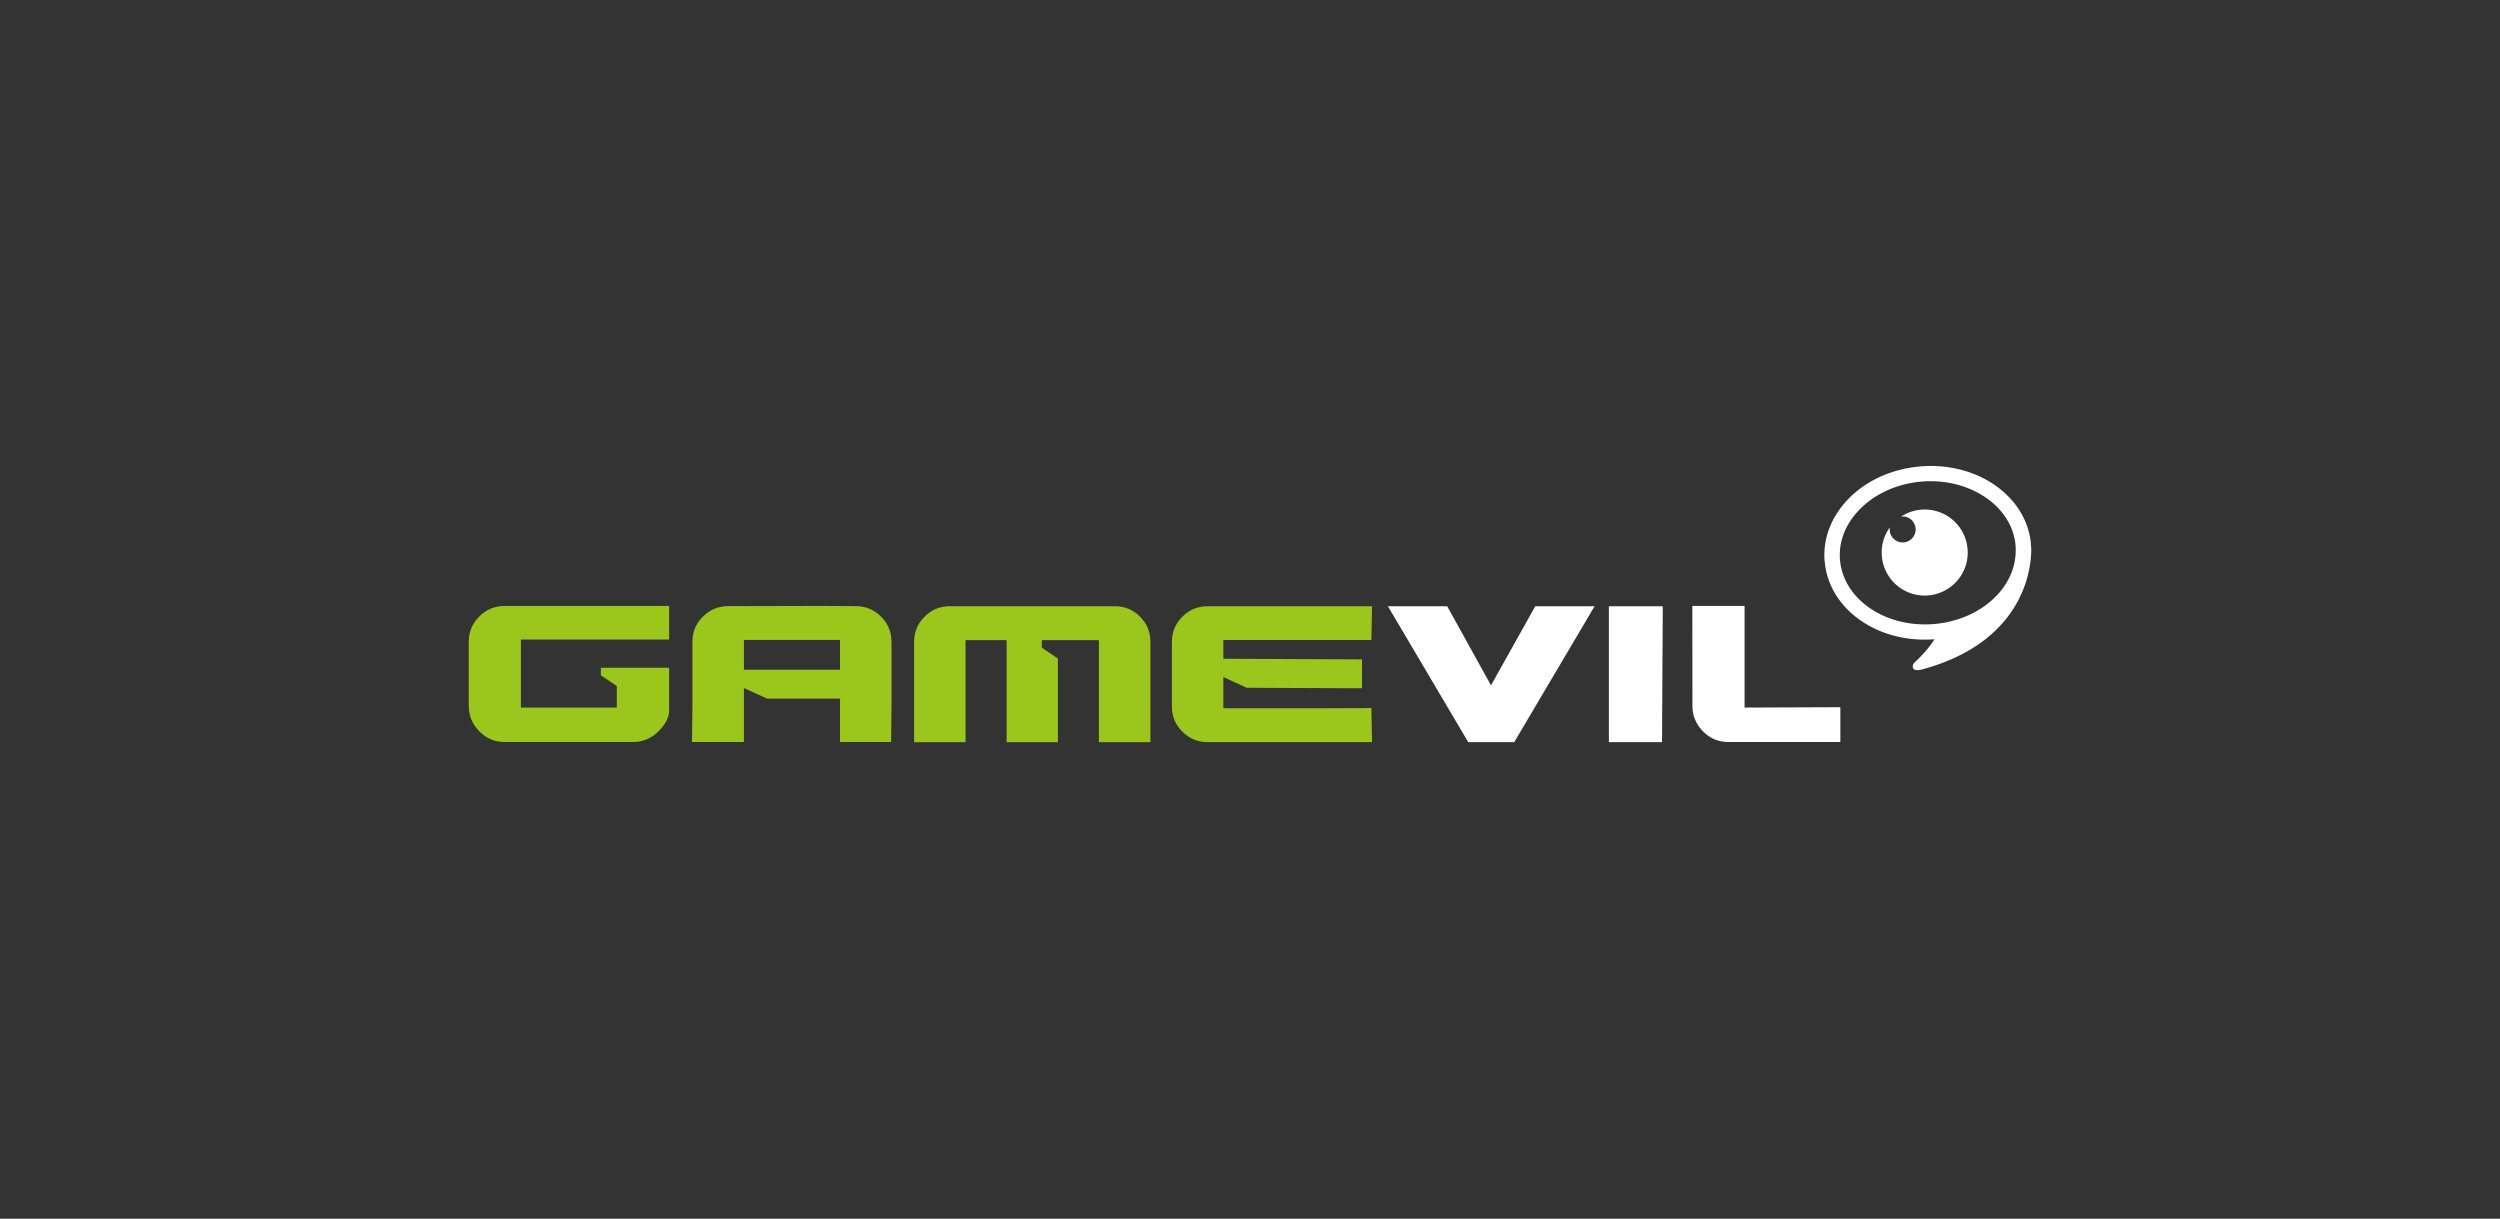
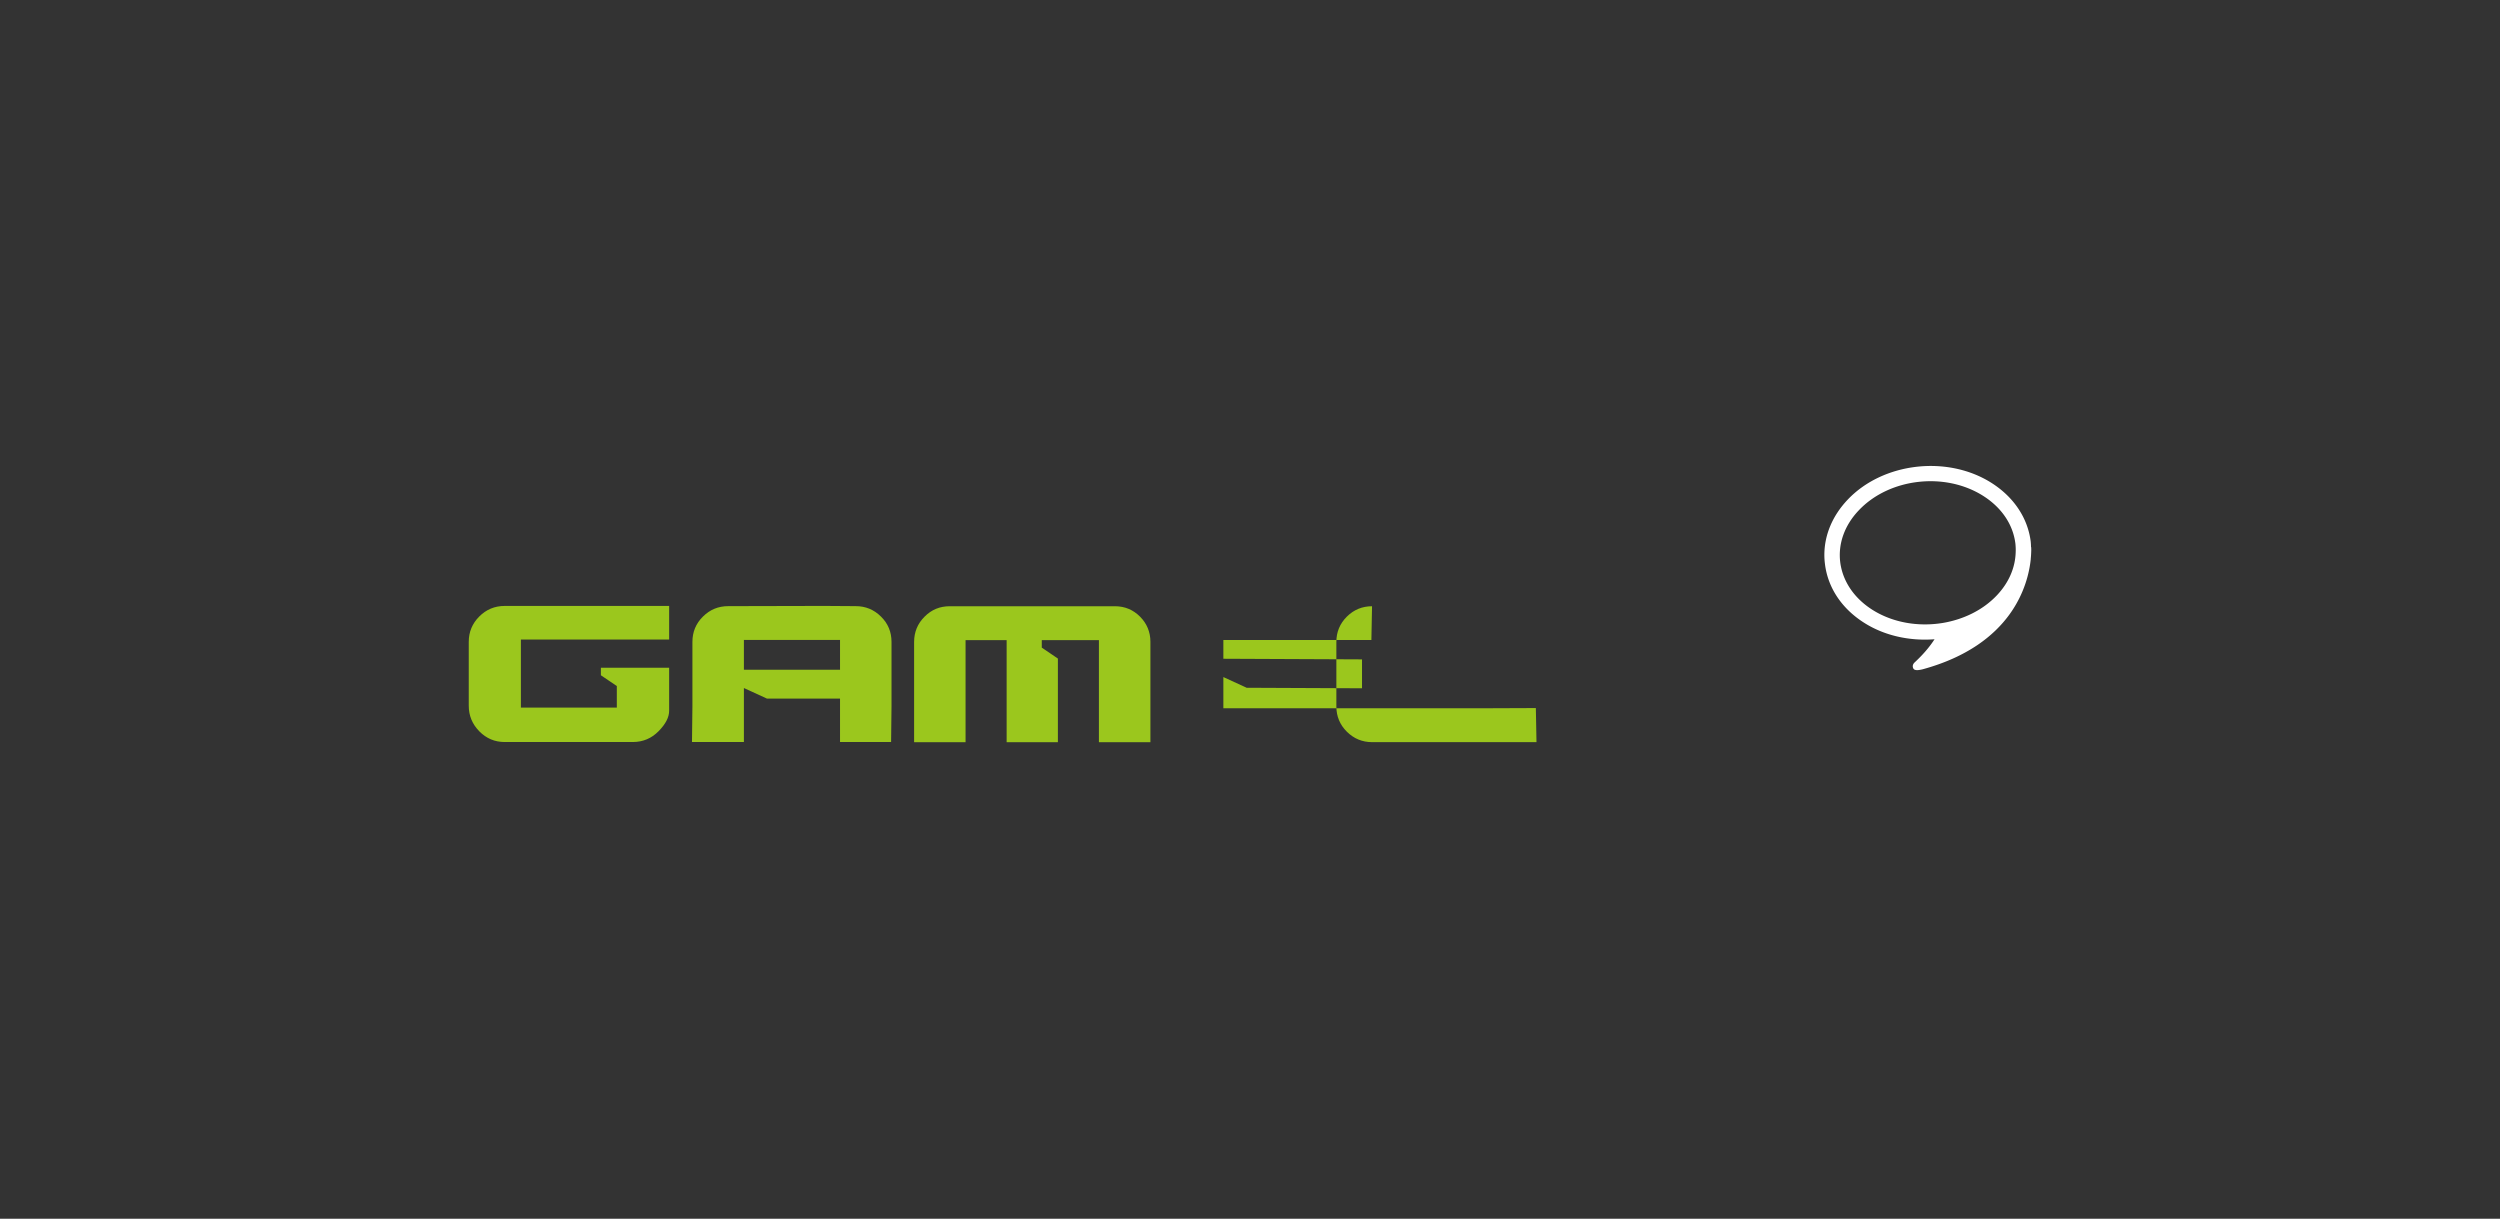
<svg xmlns="http://www.w3.org/2000/svg" width="320" height="156" fill="none">
  <rect width="100%" height="100%" fill="#333333" stroke="none" />
  <path fill="#fff" d="M237.926 65.322c3.912-4.138 11.074-4.958 15.97-1.818 2.33 1.491 3.775 3.648 4.074 6.07.038.364.053.725.038 1.085-.047 1.987-.874 3.925-2.413 5.548-1.783 1.885-4.253 3.072-6.869 3.522-3.117.524-6.442 0-9.106-1.704-2.327-1.496-3.77-3.658-4.073-6.081-.283-2.359.558-4.71 2.379-6.622Zm22.061 4.698-.017.009a8.075 8.075 0 0 0-.037-.695c-.374-3.014-2.146-5.68-4.976-7.494-5.647-3.618-13.933-2.666-18.463 2.126-1.936 2.044-2.976 4.515-2.976 7.066 0 .382.026.767.075 1.153.366 3.02 2.128 5.684 4.972 7.502 2.657 1.704 5.902 2.379 9.057 2.138-.687 1.061-1.508 1.986-2.466 2.888 0 0-.06.058-.118.11-.132.14-.304.407-.127.749.139.25.544.255 1.197.096 11.464-3.142 13.492-10.809 13.83-14.102V71.5c.045-.433.054-.786.062-1.04v-.038c0-.251-.013-.402-.013-.402Z" />
-   <path fill="#fff" d="M246.354 76.234a5.517 5.517 0 0 0 5.516-5.508 5.51 5.51 0 0 0-5.516-5.508c-1.12 0-2.16.336-3.032.92a.966.966 0 0 1 .22-.03c.921 0 1.658.752 1.658 1.664a1.66 1.66 0 1 1-3.321 0c0-.092.007-.19.028-.282a5.47 5.47 0 0 0-1.053 3.235 5.509 5.509 0 0 0 5.5 5.509Zm-52.533 18.76h-5.887l-10.282-17.396h7.588l5.607 10.128 5.667-10.128h7.595l-10.288 17.396Zm19.015-17.35-.097 17.35h-6.804V77.598h6.804l.097.045Zm22.728 12.876v4.458h-14.329c-1.27 0-2.356-.46-3.258-1.372-.891-.92-1.346-2.01-1.346-3.278l-.01-12.77h6.683V90.57l12.26-.05Z" />
-   <path fill="#9BC71D" d="M85.65 81.86V77.56H64.602c-1.272 0-2.353.45-3.253 1.348-.898.899-1.349 1.981-1.349 3.256v8.165c0 1.268.45 2.358 1.349 3.278.9.913 1.98 1.372 3.253 1.372h16.394c1.287 0 2.386-.46 3.29-1.372.907-.92 1.364-1.787 1.364-2.628v-5.513h-8.737v.967l2.04 1.38v2.758H66.674v-8.71H85.65Zm57.056-4.261h-21.152c-1.247 0-2.319.436-3.204 1.33-.896.888-1.344 1.972-1.344 3.242V95h6.586V81.936h5.257V95h6.56V84.296l-2.062-1.4v-.96h7.314V95h6.593V82.17c0-1.269-.448-2.353-1.331-3.242-.894-.893-1.966-1.33-3.217-1.33Zm-35.182 8.127H95.219v-3.811h12.305v3.81Zm2.018-8.14-4.09-.028-12.246.029c-1.256 0-2.332.441-3.232 1.337-.894.883-1.345 1.965-1.345 3.239v8.249l-.054 4.567h6.644v-6.912l2.957 1.356h9.348v5.556h6.536l.054-4.567v-8.249c0-1.274-.447-2.356-1.348-3.24-.9-.895-1.982-1.336-3.224-1.336Zm59.495 13.072H156.59v-3.994l2.959 1.358-.018.012 14.807.067v-3.7l-17.748-.08v-2.397h18.948l.082-4.325h-21.051c-1.241 0-2.324.436-3.222 1.33-.896.888-1.344 1.969-1.344 3.242v8.247c0 1.266.448 2.351 1.344 3.24.898.891 1.981 1.336 3.222 1.336h21.051l-.082-4.362-6.501.026Z" />
+   <path fill="#9BC71D" d="M85.65 81.86V77.56H64.602c-1.272 0-2.353.45-3.253 1.348-.898.899-1.349 1.981-1.349 3.256v8.165c0 1.268.45 2.358 1.349 3.278.9.913 1.98 1.372 3.253 1.372h16.394c1.287 0 2.386-.46 3.29-1.372.907-.92 1.364-1.787 1.364-2.628v-5.513h-8.737v.967l2.04 1.38v2.758H66.674v-8.71H85.65Zm57.056-4.261h-21.152c-1.247 0-2.319.436-3.204 1.33-.896.888-1.344 1.972-1.344 3.242V95h6.586V81.936h5.257V95h6.56V84.296l-2.062-1.4v-.96h7.314V95h6.593V82.17c0-1.269-.448-2.353-1.331-3.242-.894-.893-1.966-1.33-3.217-1.33Zm-35.182 8.127H95.219v-3.811h12.305v3.81Zm2.018-8.14-4.09-.028-12.246.029c-1.256 0-2.332.441-3.232 1.337-.894.883-1.345 1.965-1.345 3.239v8.249l-.054 4.567h6.644v-6.912l2.957 1.356h9.348v5.556h6.536l.054-4.567v-8.249c0-1.274-.447-2.356-1.348-3.24-.9-.895-1.982-1.336-3.224-1.336Zm59.495 13.072H156.59v-3.994l2.959 1.358-.018.012 14.807.067v-3.7l-17.748-.08v-2.397h18.948l.082-4.325c-1.241 0-2.324.436-3.222 1.33-.896.888-1.344 1.969-1.344 3.242v8.247c0 1.266.448 2.351 1.344 3.24.898.891 1.981 1.336 3.222 1.336h21.051l-.082-4.362-6.501.026Z" />
</svg>